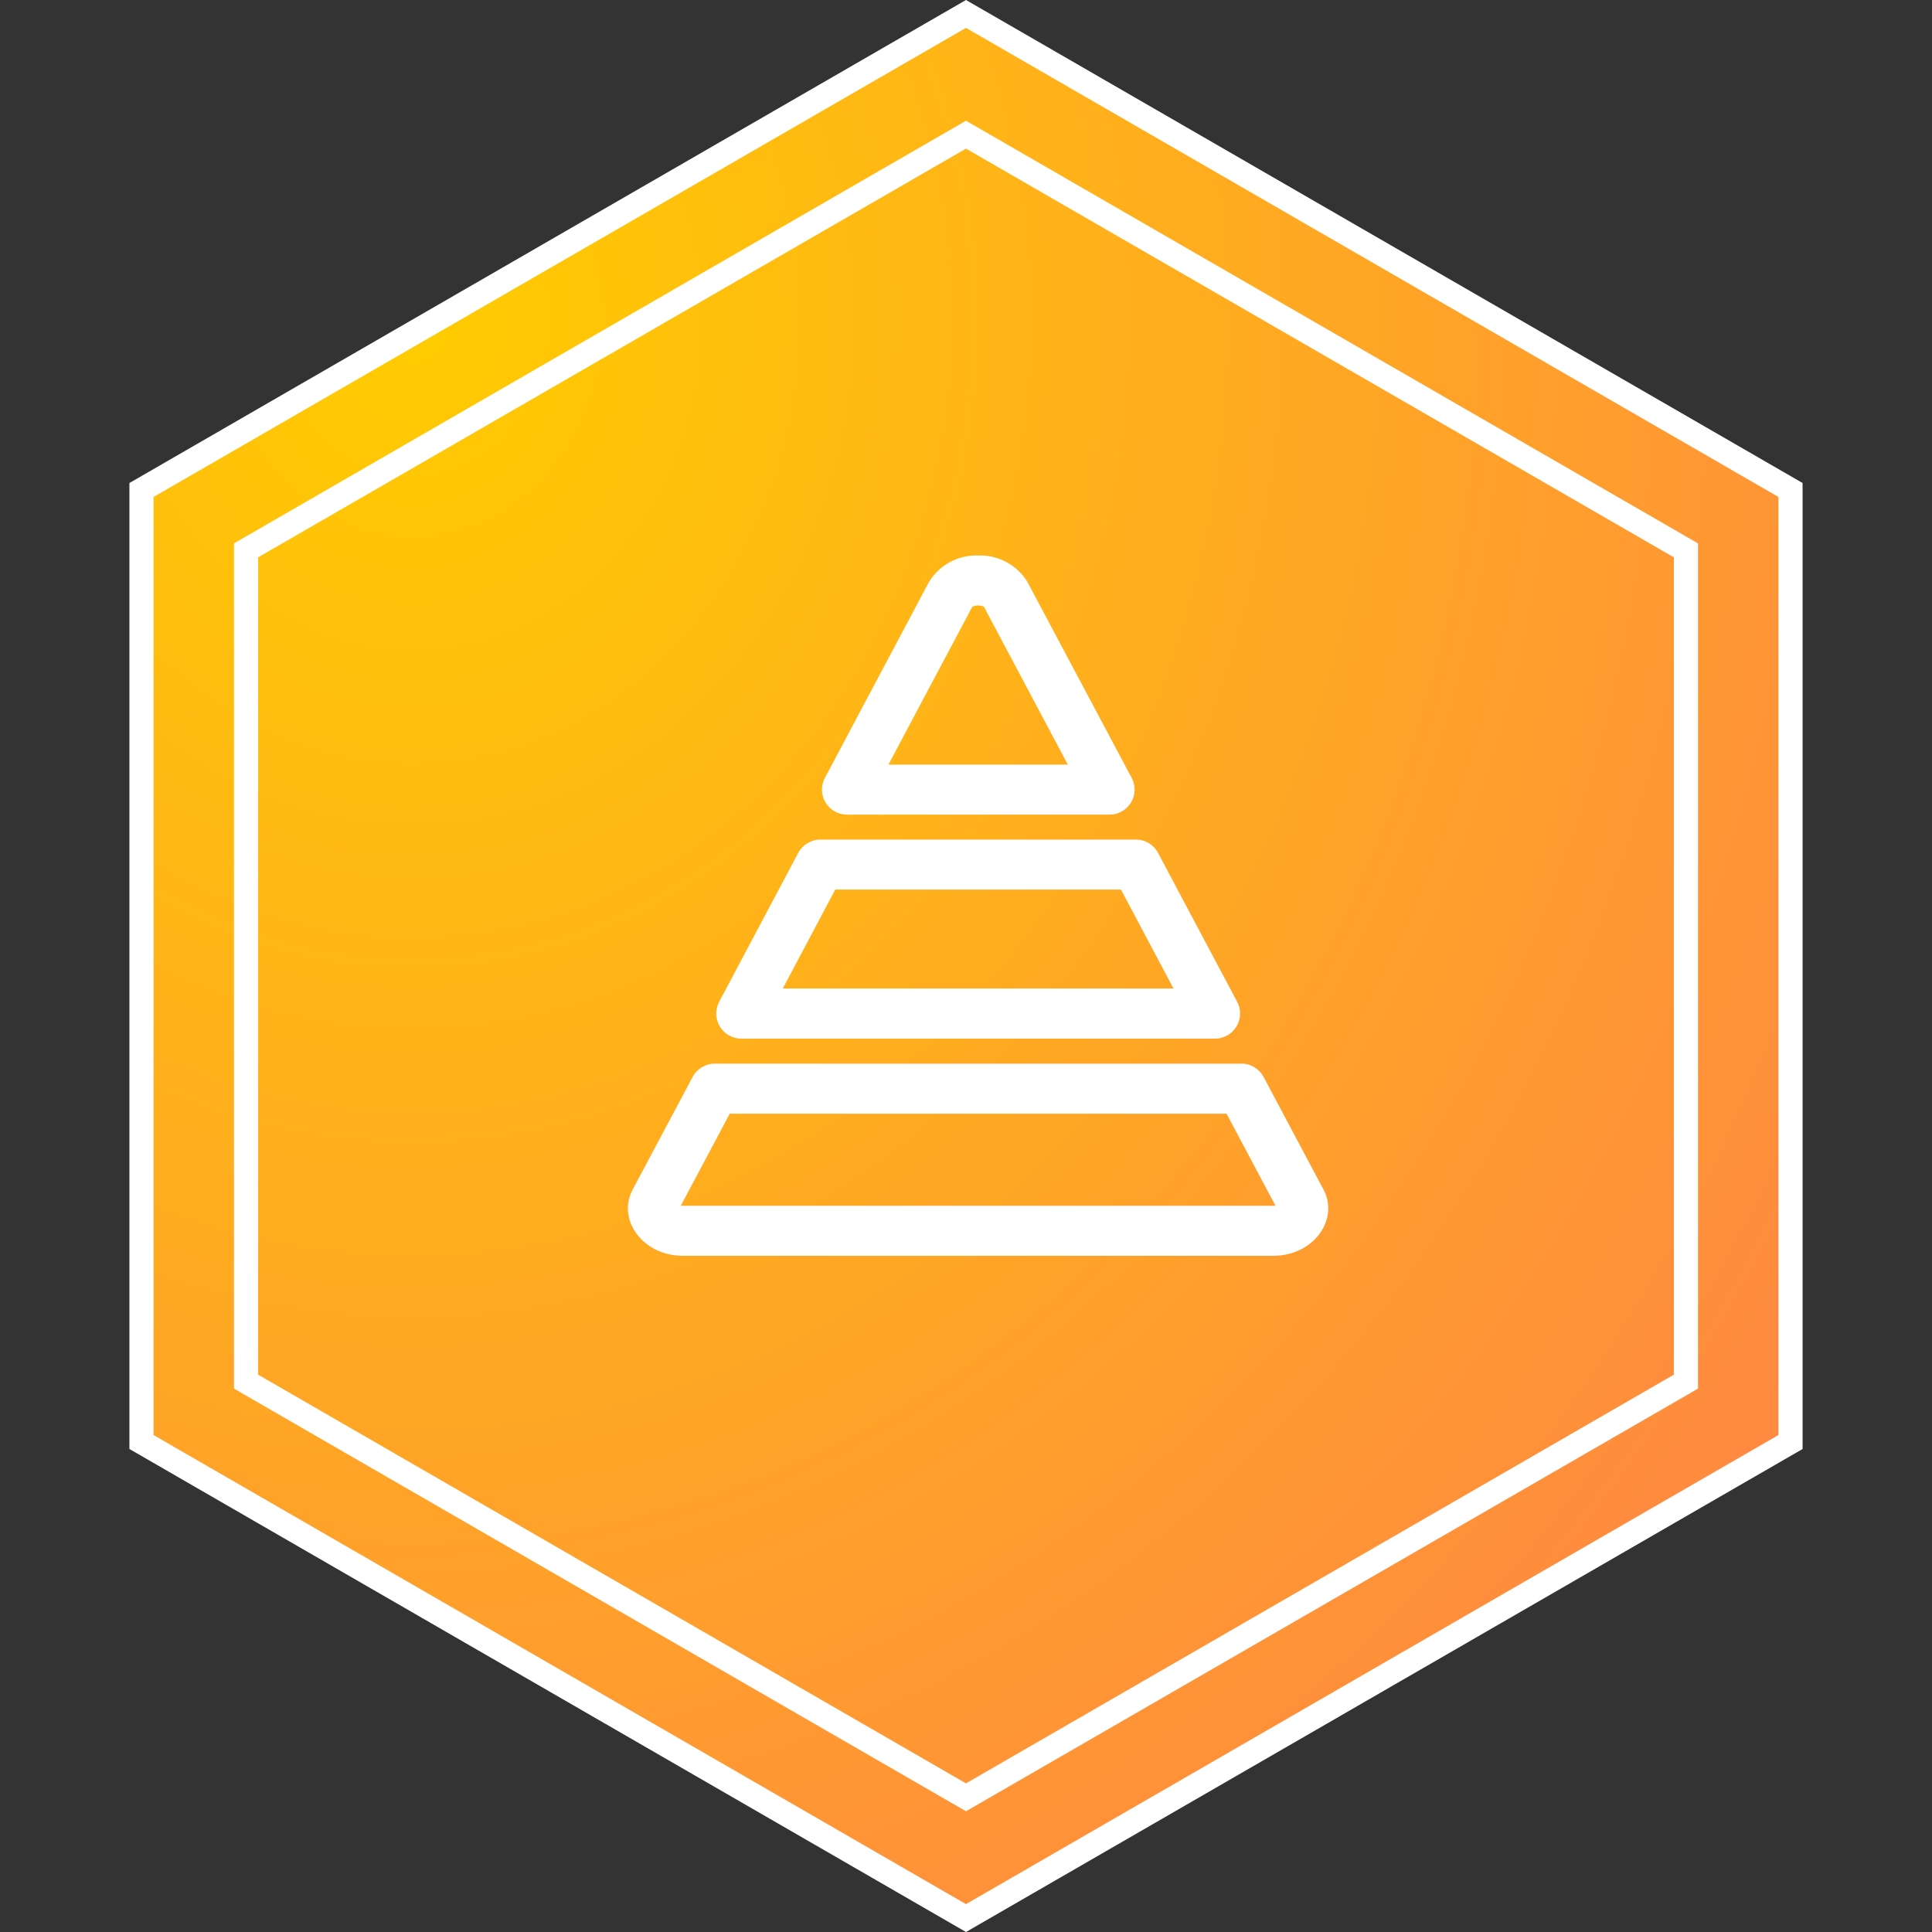
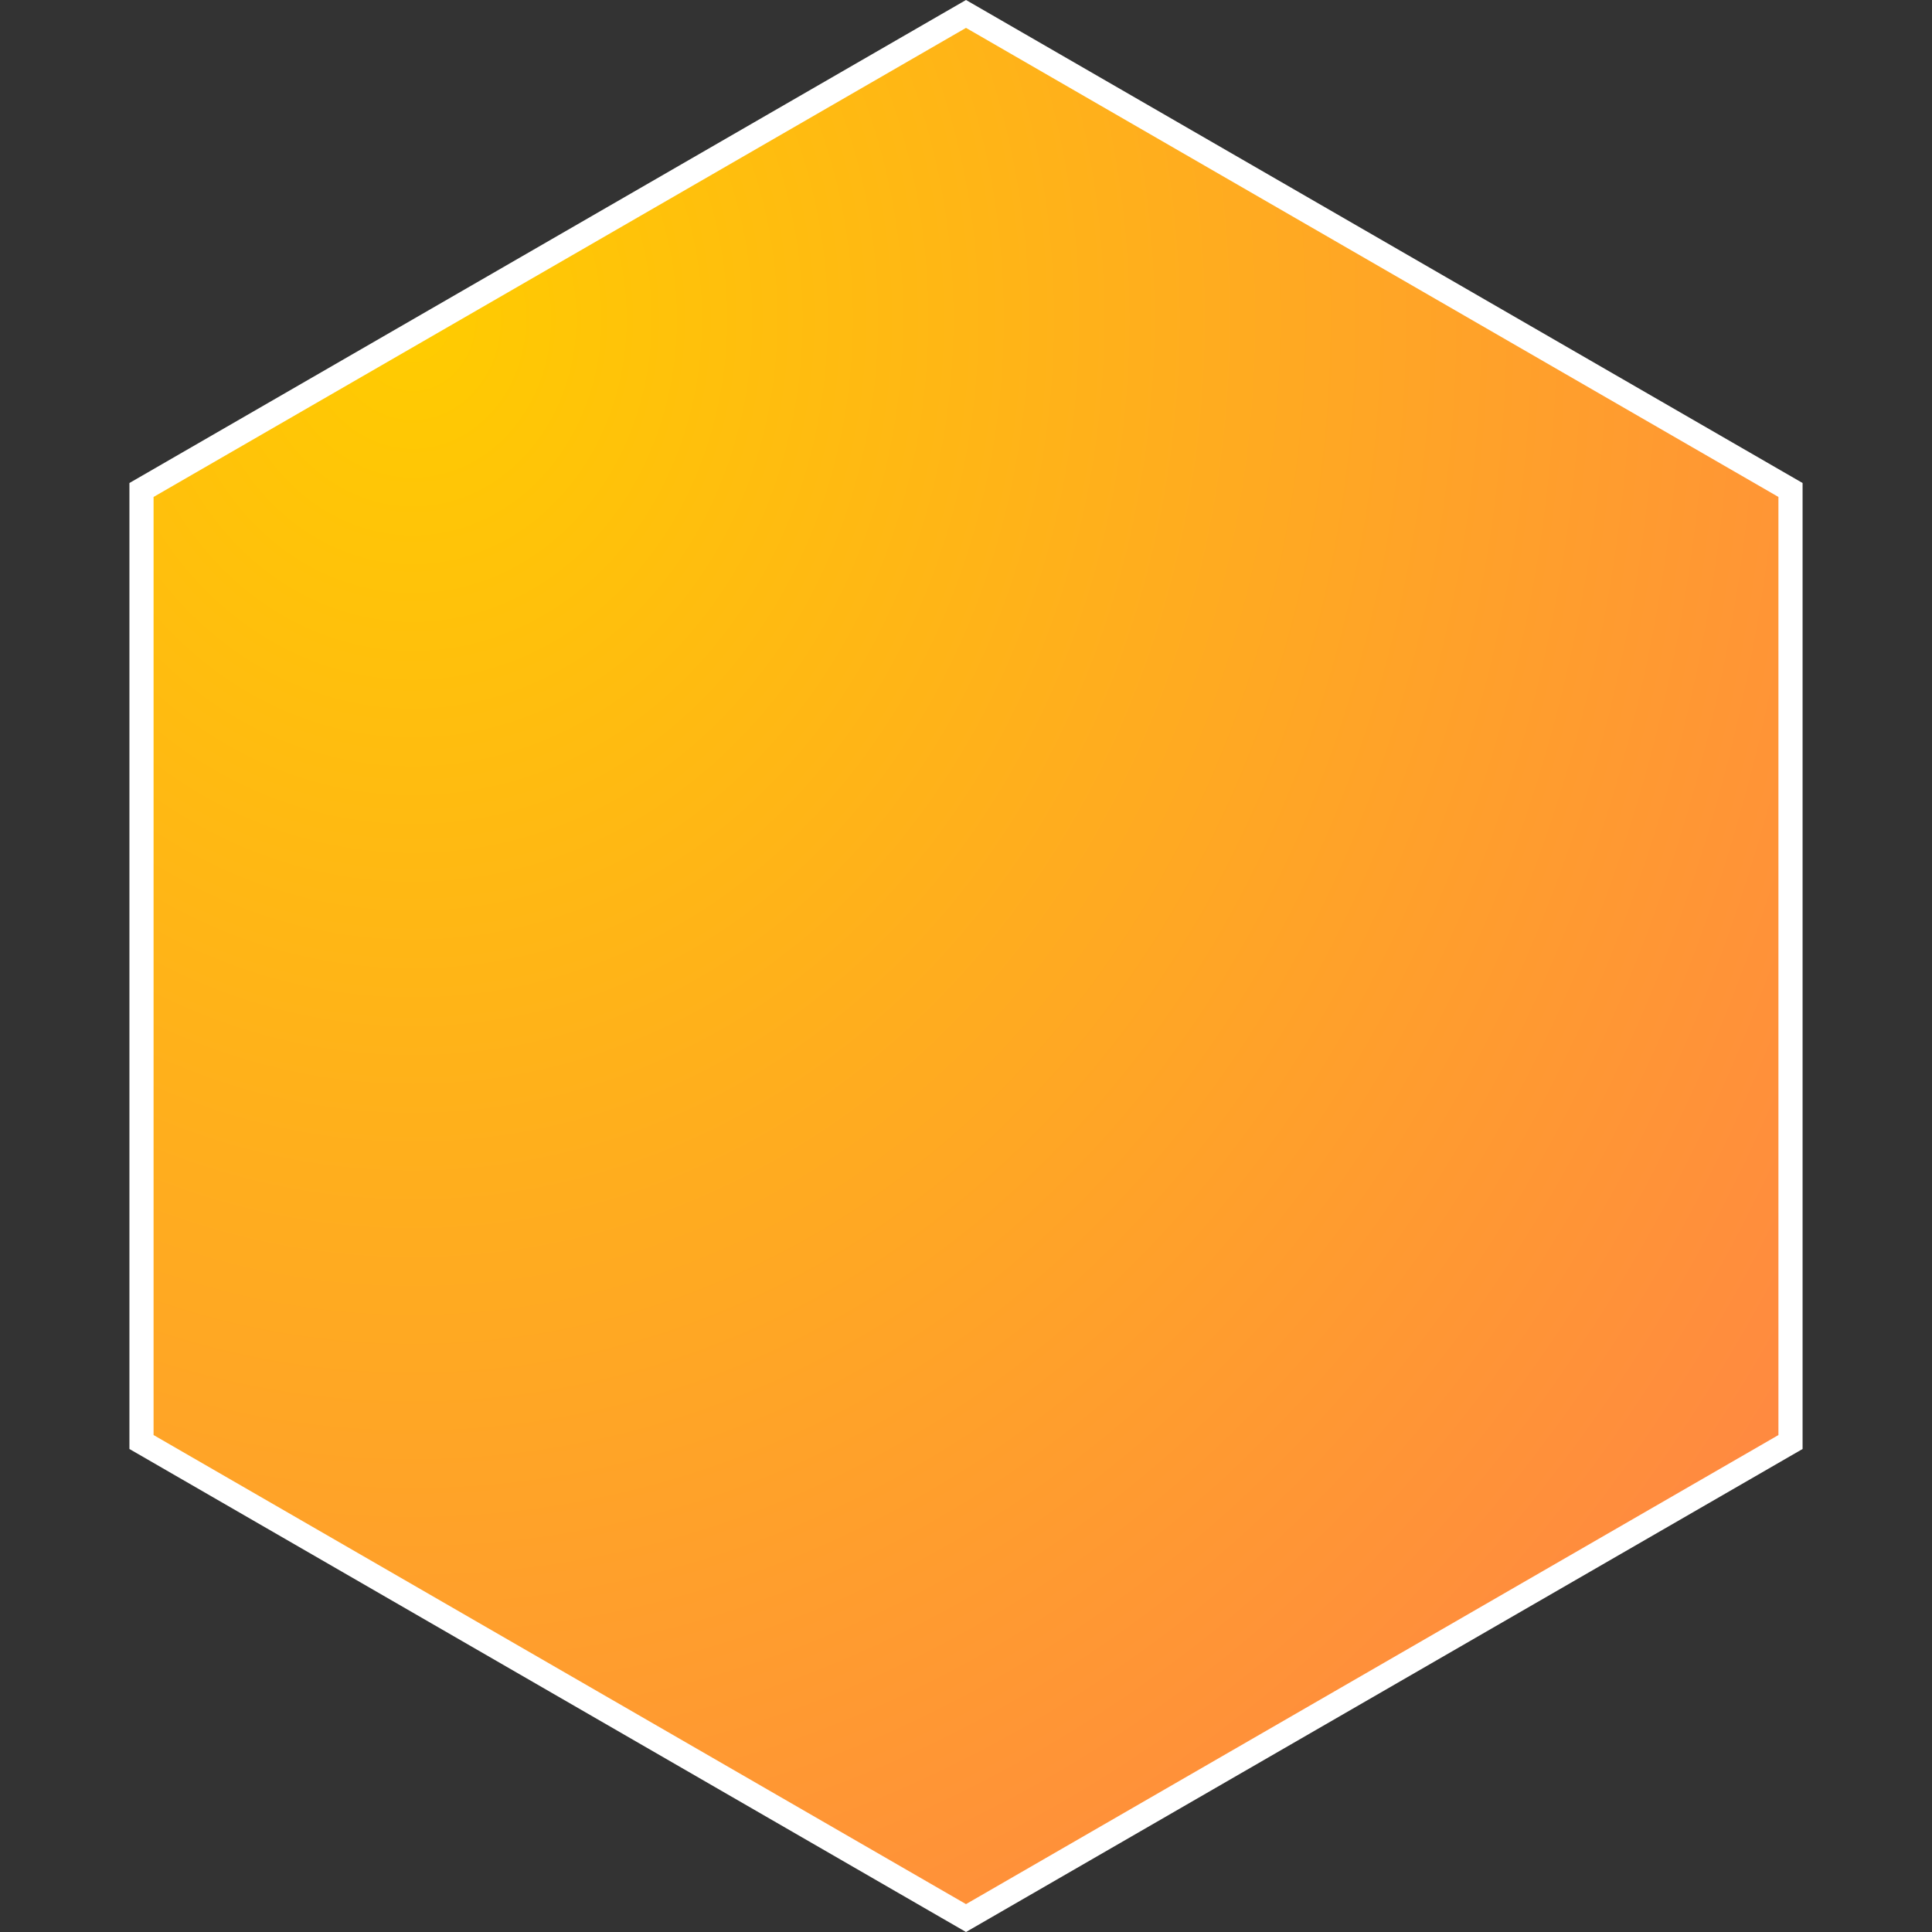
<svg xmlns="http://www.w3.org/2000/svg" width="80px" height="80px" viewBox="0 0 80 80" version="1.1">
  <rect x="0" y="0" width="80" height="80" fill="#333333" stroke="none" />
  <title>编组 11</title>
  <defs>
    <radialGradient cx="16.145%" cy="15.501%" fx="16.145%" fy="15.501%" r="104.648%" id="radialGradient-1">
      <stop stop-color="#FFCC00" offset="0%" />
      <stop stop-color="#FF8842" offset="100%" />
    </radialGradient>
  </defs>
  <g id="页面-2" stroke="none" stroke-width="1" fill="none" fill-rule="evenodd">
    <g id="i2Box容灾一体机" transform="translate(-1160, -2902)">
      <g id="编组-11" transform="translate(1160, 2902)">
        <g id="编组-4备份-12" stroke="#FFFFFF">
          <path d="M40,0.577 L74.141,20.289 L74.141,59.711 L40,79.423 L5.859,59.711 L5.859,20.289 L40,0.577 Z" id="多边形" fill="url(#radialGradient-1)" />
-           <path d="M40,5.577 L69.811,22.789 L69.811,57.211 L40,74.423 L10.189,57.211 L10.189,22.789 L40,5.577 Z" id="多边形" />
        </g>
        <g id="编组" transform="translate(26, 23)" fill="#FFFFFF" fill-rule="nonzero">
-           <path d="M20.418,13.837 L22.592,17.933 L6.413,17.933 L8.586,13.837 L20.418,13.837 M21.038,11.766 L7.967,11.766 C7.581,11.766 7.23,11.978 7.05,12.322 L3.778,18.485 C3.609,18.807 3.619,19.193 3.807,19.505 C3.994,19.816 4.331,20.008 4.695,20.008 L24.313,20.008 C24.677,20.008 25.014,19.816 25.201,19.505 C25.389,19.193 25.4,18.804 25.23,18.485 L21.955,12.322 C21.778,11.978 21.424,11.766 21.038,11.766 L21.038,11.766 Z M14.502,2.072 C14.584,2.072 14.665,2.087 14.739,2.118 L18.216,8.661 L10.788,8.661 L14.258,2.129 C14.336,2.087 14.417,2.069 14.502,2.072 M14.502,0.001 C13.681,-0.027 12.909,0.387 12.474,1.085 L8.154,9.217 C7.984,9.539 7.999,9.925 8.186,10.233 C8.374,10.544 8.71,10.732 9.071,10.732 L19.947,10.732 C20.309,10.732 20.645,10.541 20.832,10.233 C21.02,9.921 21.031,9.535 20.864,9.217 L16.534,1.081 C16.099,0.384 15.324,-0.027 14.502,0.001 Z M24.787,23.112 L26.816,26.929 L2.189,26.929 L4.217,23.116 L24.787,23.116 M25.414,21.045 L3.591,21.045 C3.208,21.045 2.858,21.257 2.681,21.594 L0.245,26.168 C-0.516,27.446 0.589,29 2.274,29 L26.727,29 C28.416,29 29.514,27.446 28.756,26.168 L26.32,21.59 C26.14,21.254 25.789,21.041 25.41,21.041 L25.41,21.045 L25.414,21.045 Z" id="形状" />
-         </g>
+           </g>
      </g>
    </g>
  </g>
</svg>